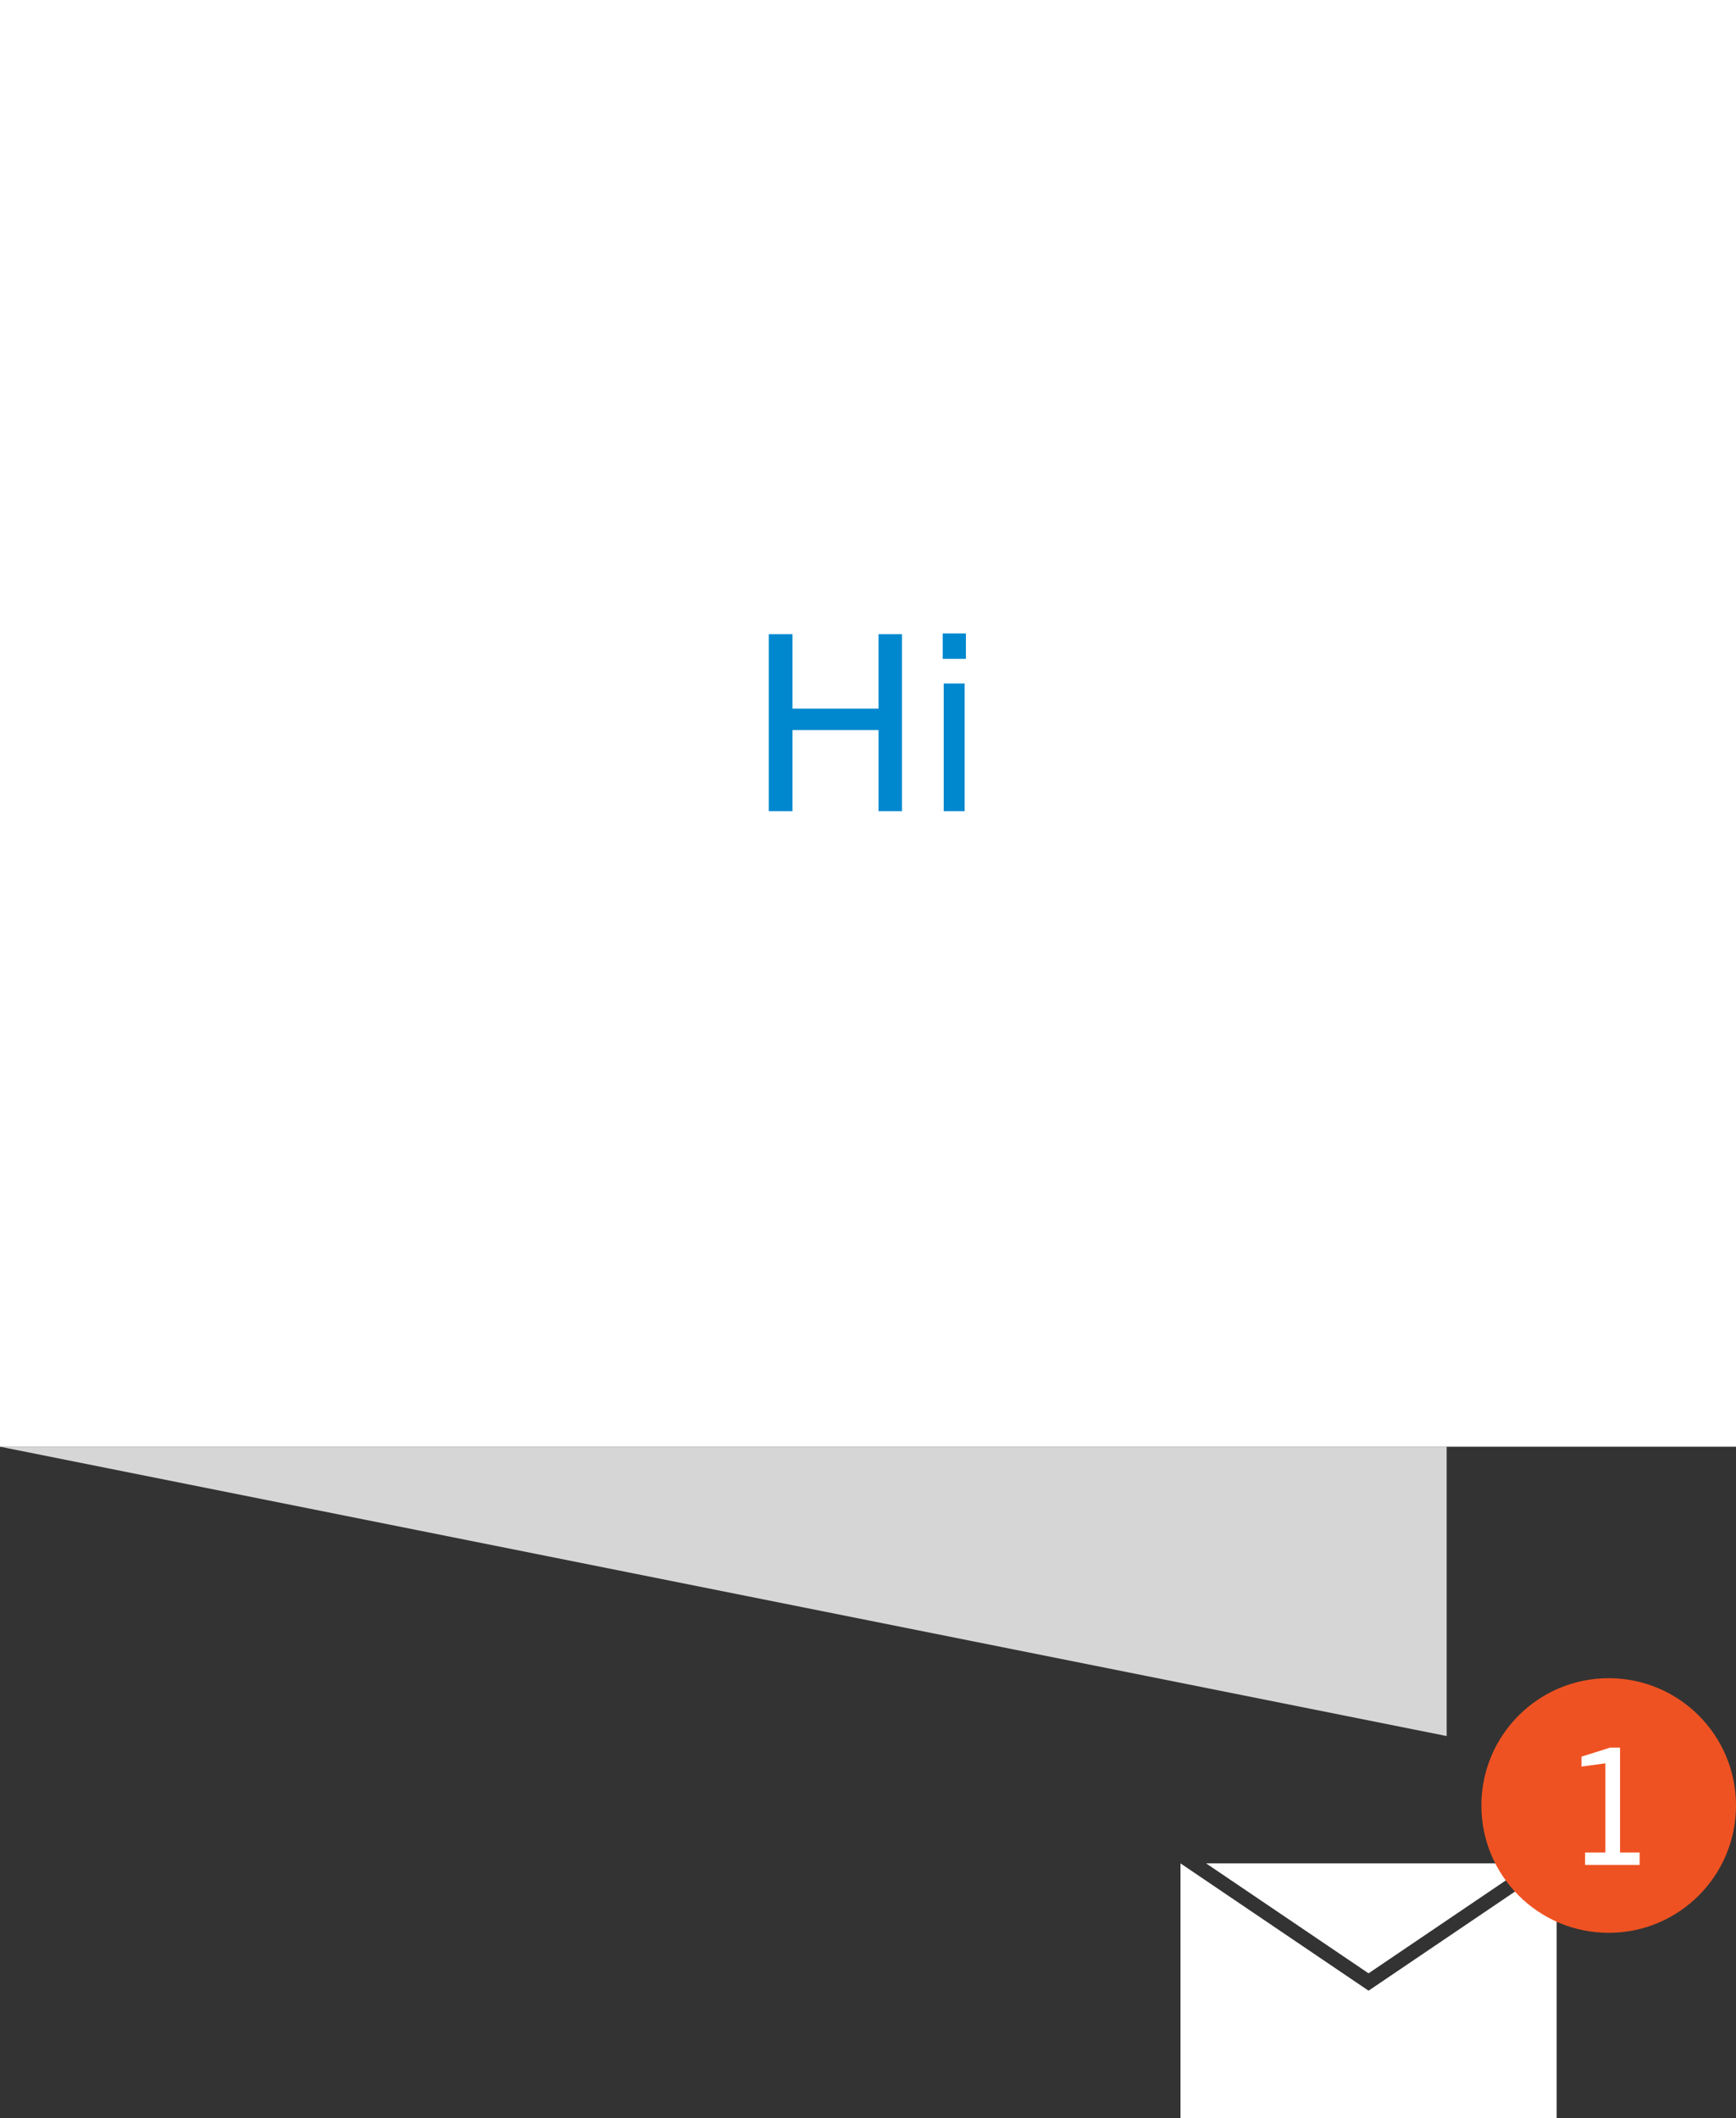
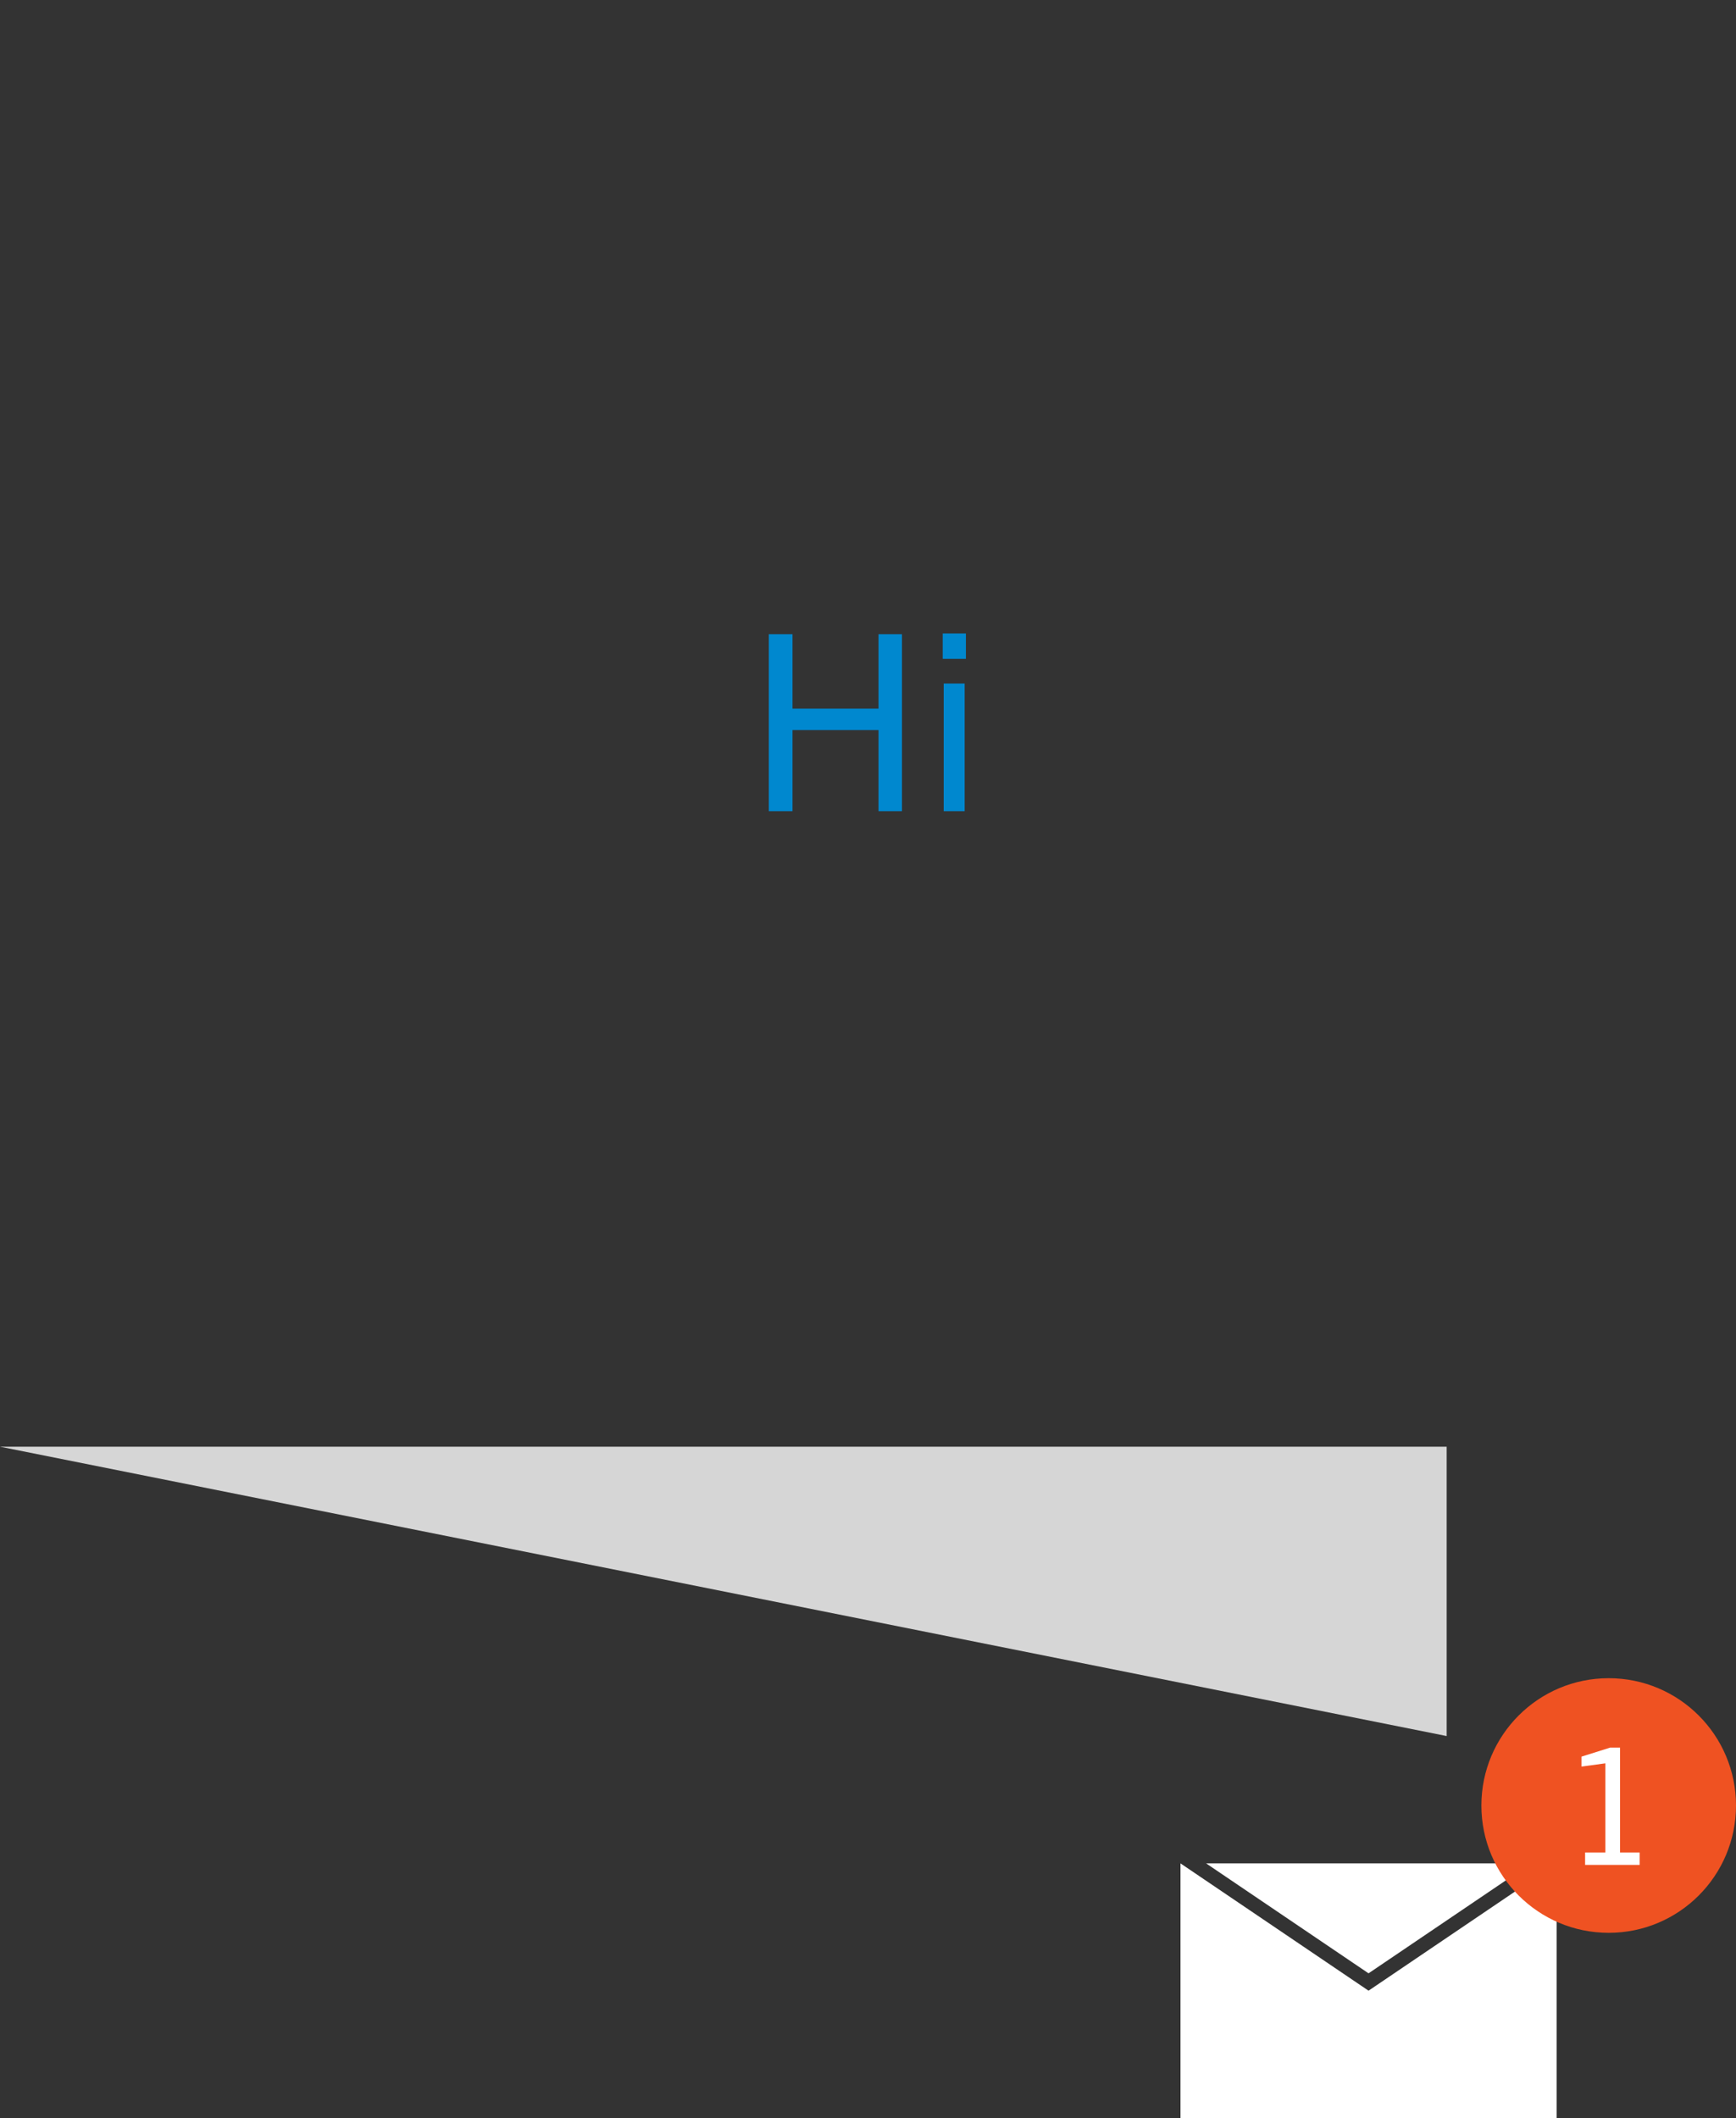
<svg xmlns="http://www.w3.org/2000/svg" version="1.1" id="Layer_1" x="0px" y="0px" width="300px" height="366px" viewBox="0 0 300 366" style="enable-background:new 0 0 300 366;" xml:space="preserve">
  <rect x="0" y="0" width="300" height="366" fill="#333333" stroke="none" />
  <style type="text/css">
	.st0{fill:#FFFFFF;}
	.st1{opacity:0.8;fill:#FFFFFF;}
	.st2{fill:#0088CF;}
	.st3{fill:#EF5222;}
</style>
-   <rect class="st0" width="300" height="250" />
  <polygon class="st1" points="250,300 0,250 250,250 " />
  <g>
    <path class="st2" d="M151.82,140.179v-14.015H136.953v14.015h-4.09v-30.587h4.09v12.865   h14.867v-12.865h4.048v30.587H151.82z" />
    <path class="st2" d="M162.912,113.852v-4.388h4.005v4.388H162.912z M163.082,140.179v-22.066   h3.621v22.066H163.082z" />
  </g>
  <polygon class="st0" points="269,322 269,366 204,366 204,322 236.5,344 " />
  <polygon class="st0" points="264.57,322 236.5,341 208.43,322 " />
  <circle class="st3" cx="278" cy="312" r="22" />
  <g>
    <path class="st0" d="M273.923,322.266v-2.144h3.5v-15.412l-4.121,0.565v-1.721L278.242,302   h1.721v18.121h3.388v2.144H273.923z" />
  </g>
</svg>